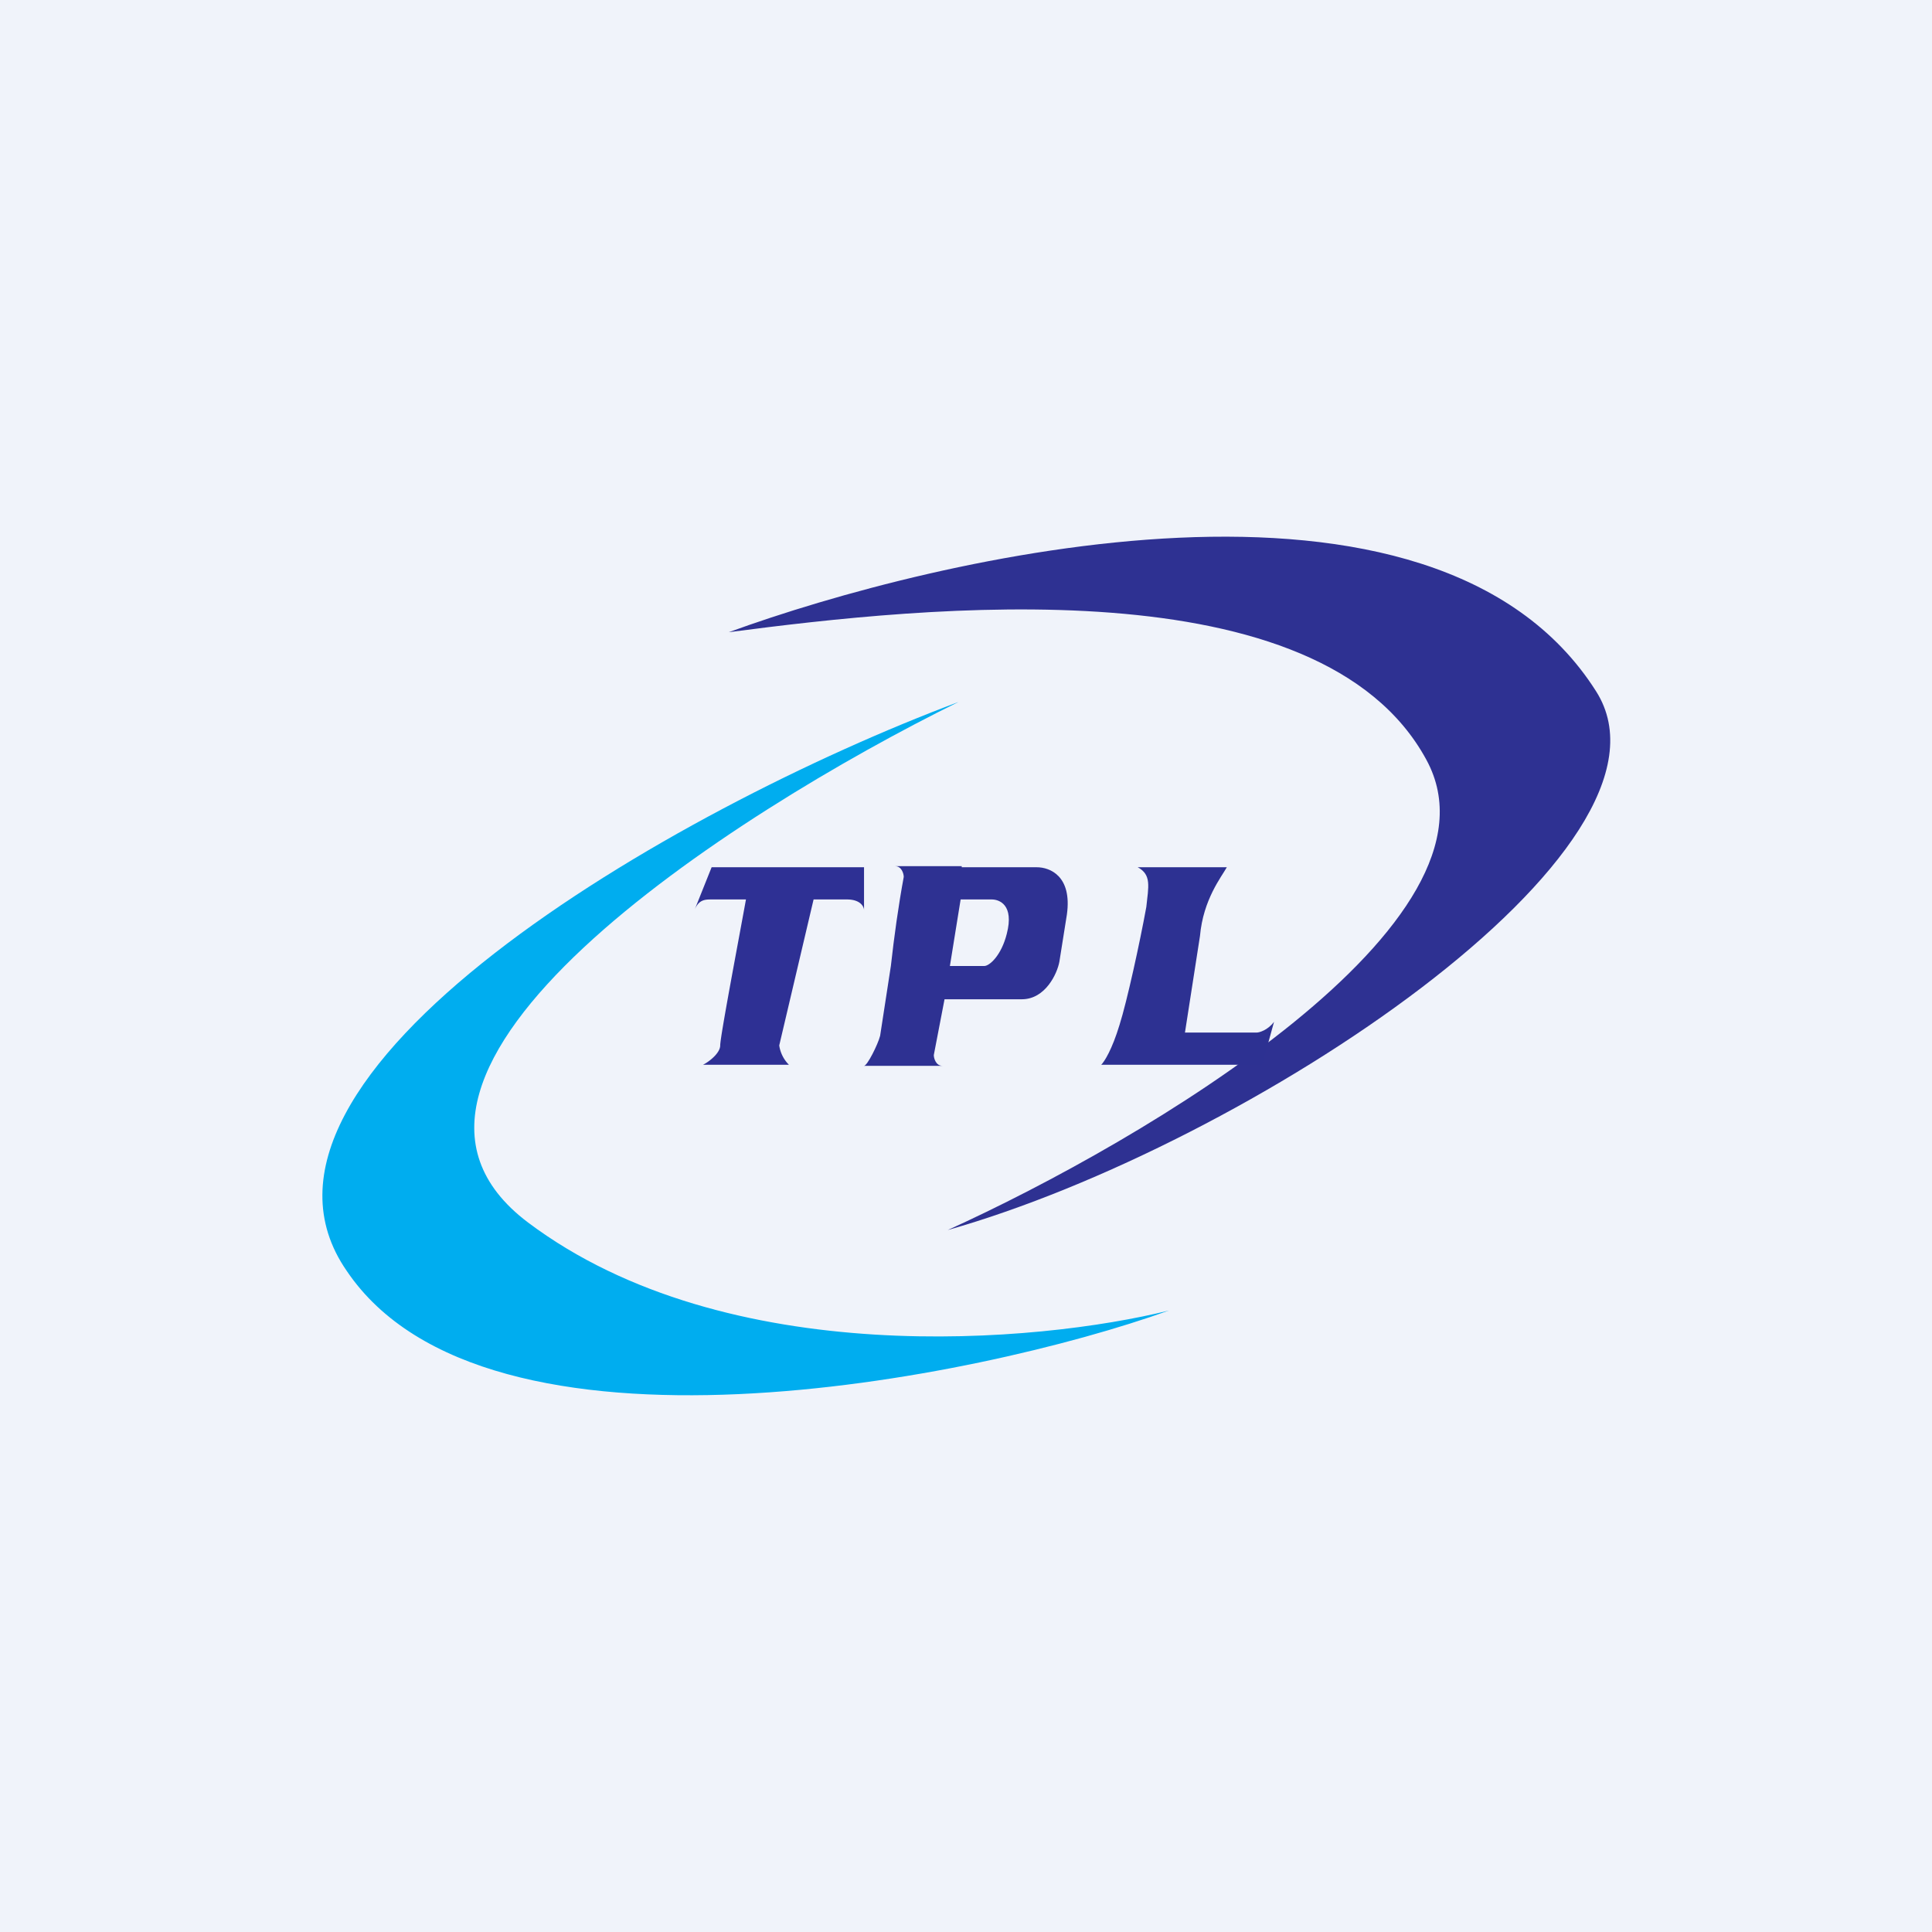
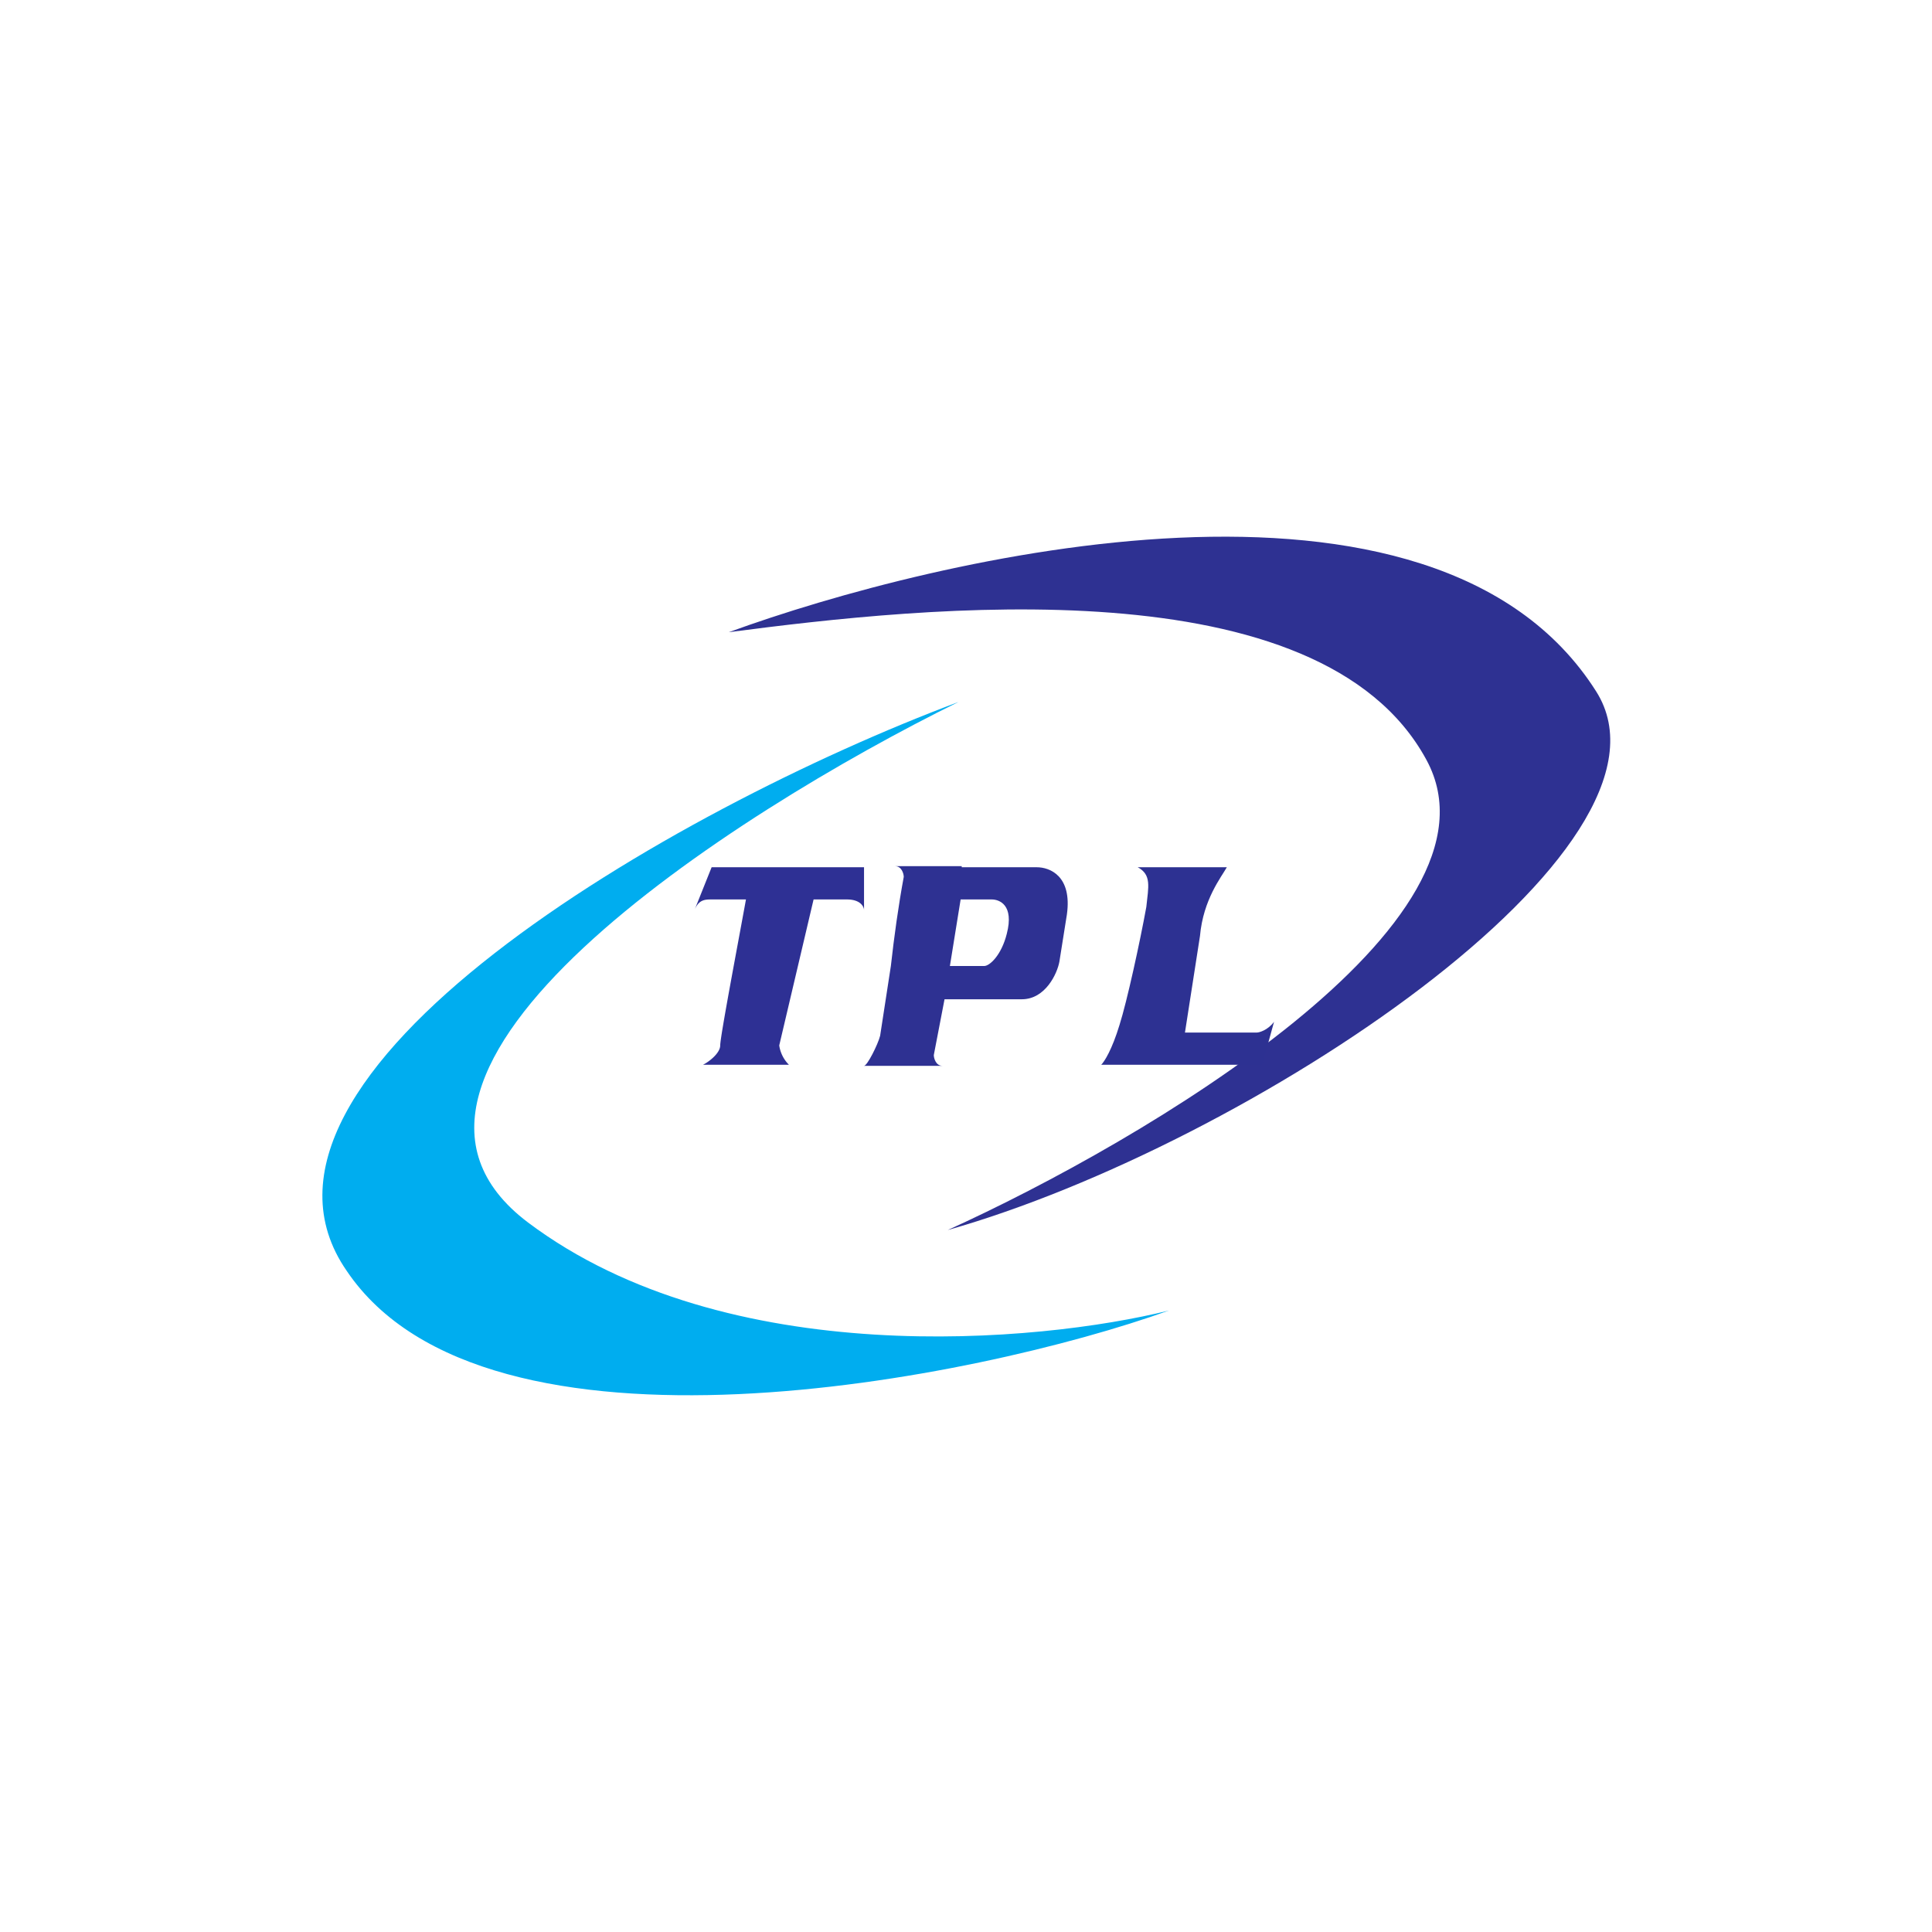
<svg xmlns="http://www.w3.org/2000/svg" width="18" height="18" viewBox="0 0 18 18">
-   <path fill="#F0F3FA" d="M0 0h18v18H0z" />
  <path d="M14.87 6.44c-1.51-2.38-6.16-1.25-8.08-.55 1.83-.24 5.51-.64 6.5 1.19.82 1.51-2.63 3.55-4.46 4.38 2.79-.79 6.97-3.56 6.04-5.02Z" fill="#2E3192" />
  <path d="M4.92 11.39c-1.86-1.4 1.9-3.81 4.01-4.85-2.67 1-6.96 3.48-5.7 5.3 1.3 1.93 5.88 1.01 7.66.37-1.21.3-4.12.57-5.97-.82Z" fill="#00ADEF" />
  <path d="m6.63 8.08-.16.4c.04-.1.1-.1.16-.1h.32c-.08.44-.24 1.28-.24 1.36 0 .07-.1.15-.16.18h.8a.32.32 0 0 1-.09-.18l.32-1.36h.31c.13 0 .16.07.16.1v-.4H6.63Z" fill="#2E3094" />
  <path d="M8.96 8.08h.7c.12 0 .33.08.28.44l-.07.44c-.02.11-.13.35-.35.35H8.8l-.1.52c0 .03.02.1.08.1h-.73c.03 0 .13-.2.15-.28L8.3 9c.03-.27.07-.56.12-.83 0-.03-.02-.1-.08-.1h.62Zm-.01.3-.1.62h.32c.05 0 .16-.1.21-.3.07-.27-.07-.32-.14-.32h-.3Z" fill="#2E3192" />
  <path d="M11.43 8.08h-.83c.13.07.1.18.08.37-.06.33-.18.88-.25 1.1-.07.23-.14.34-.17.37h1.5l.11-.4c-.06.08-.14.1-.16.1h-.67l.14-.9c.03-.34.2-.55.25-.64Z" fill="#2D3192" />
</svg>